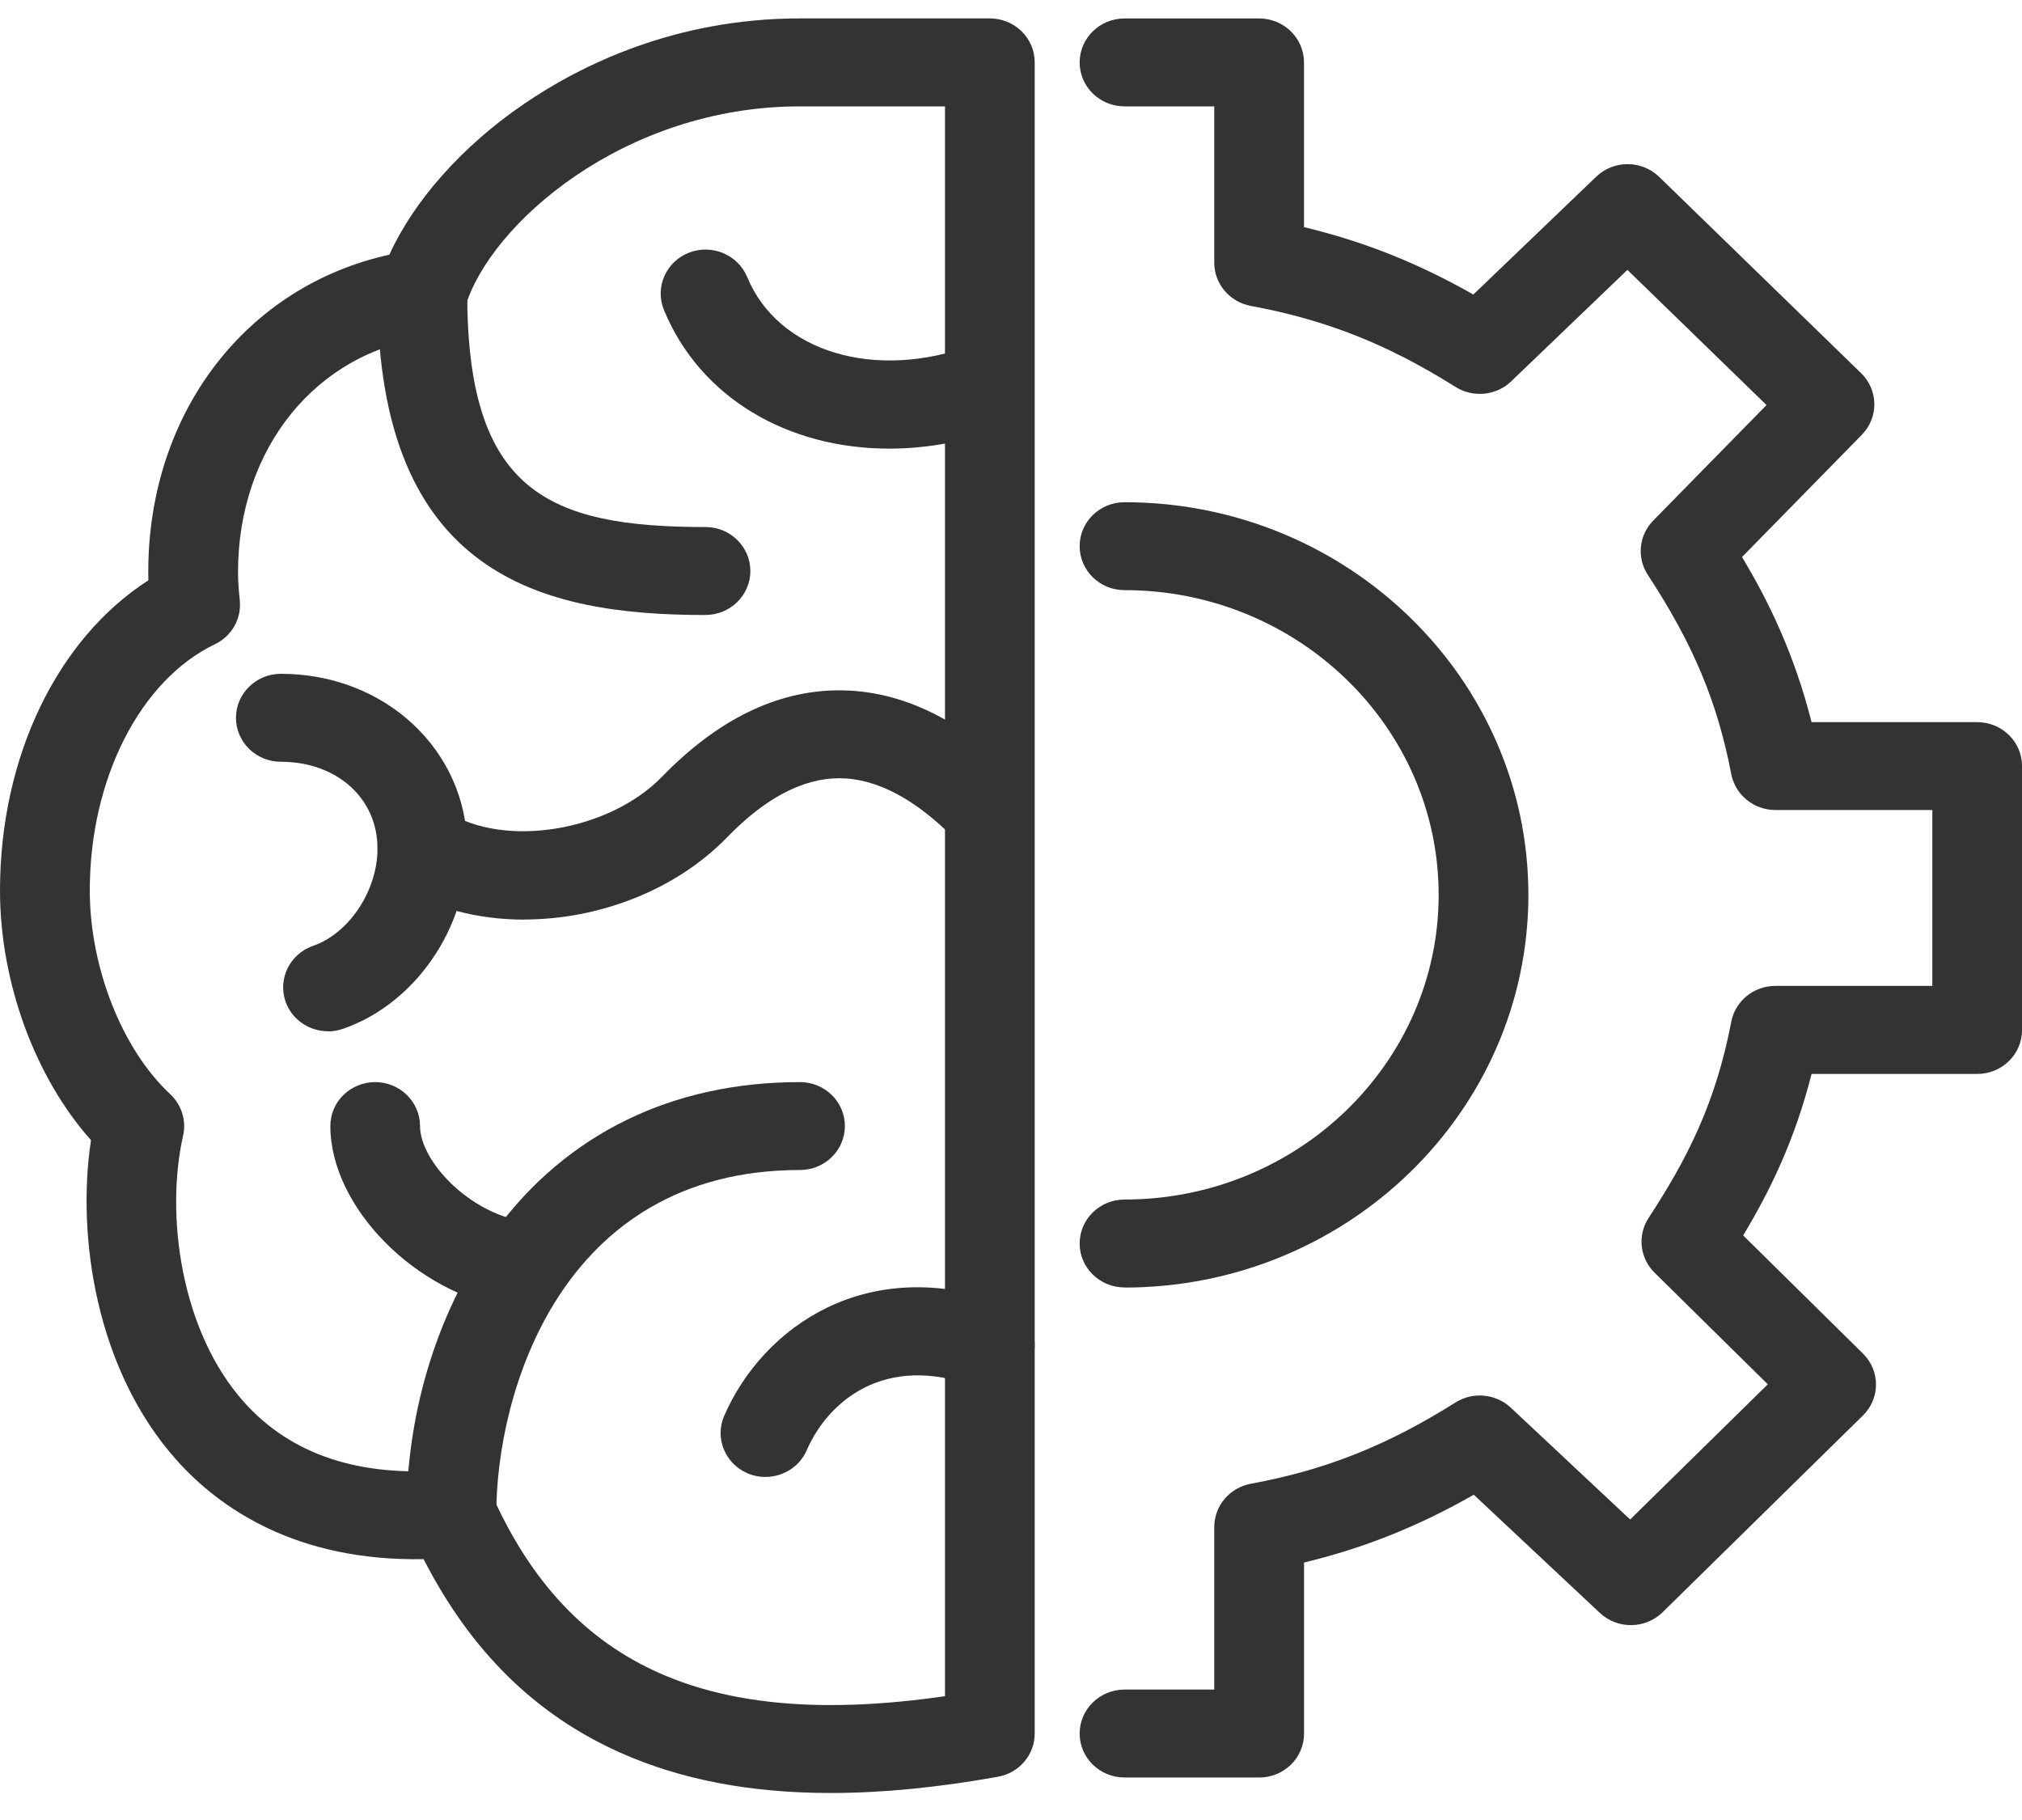
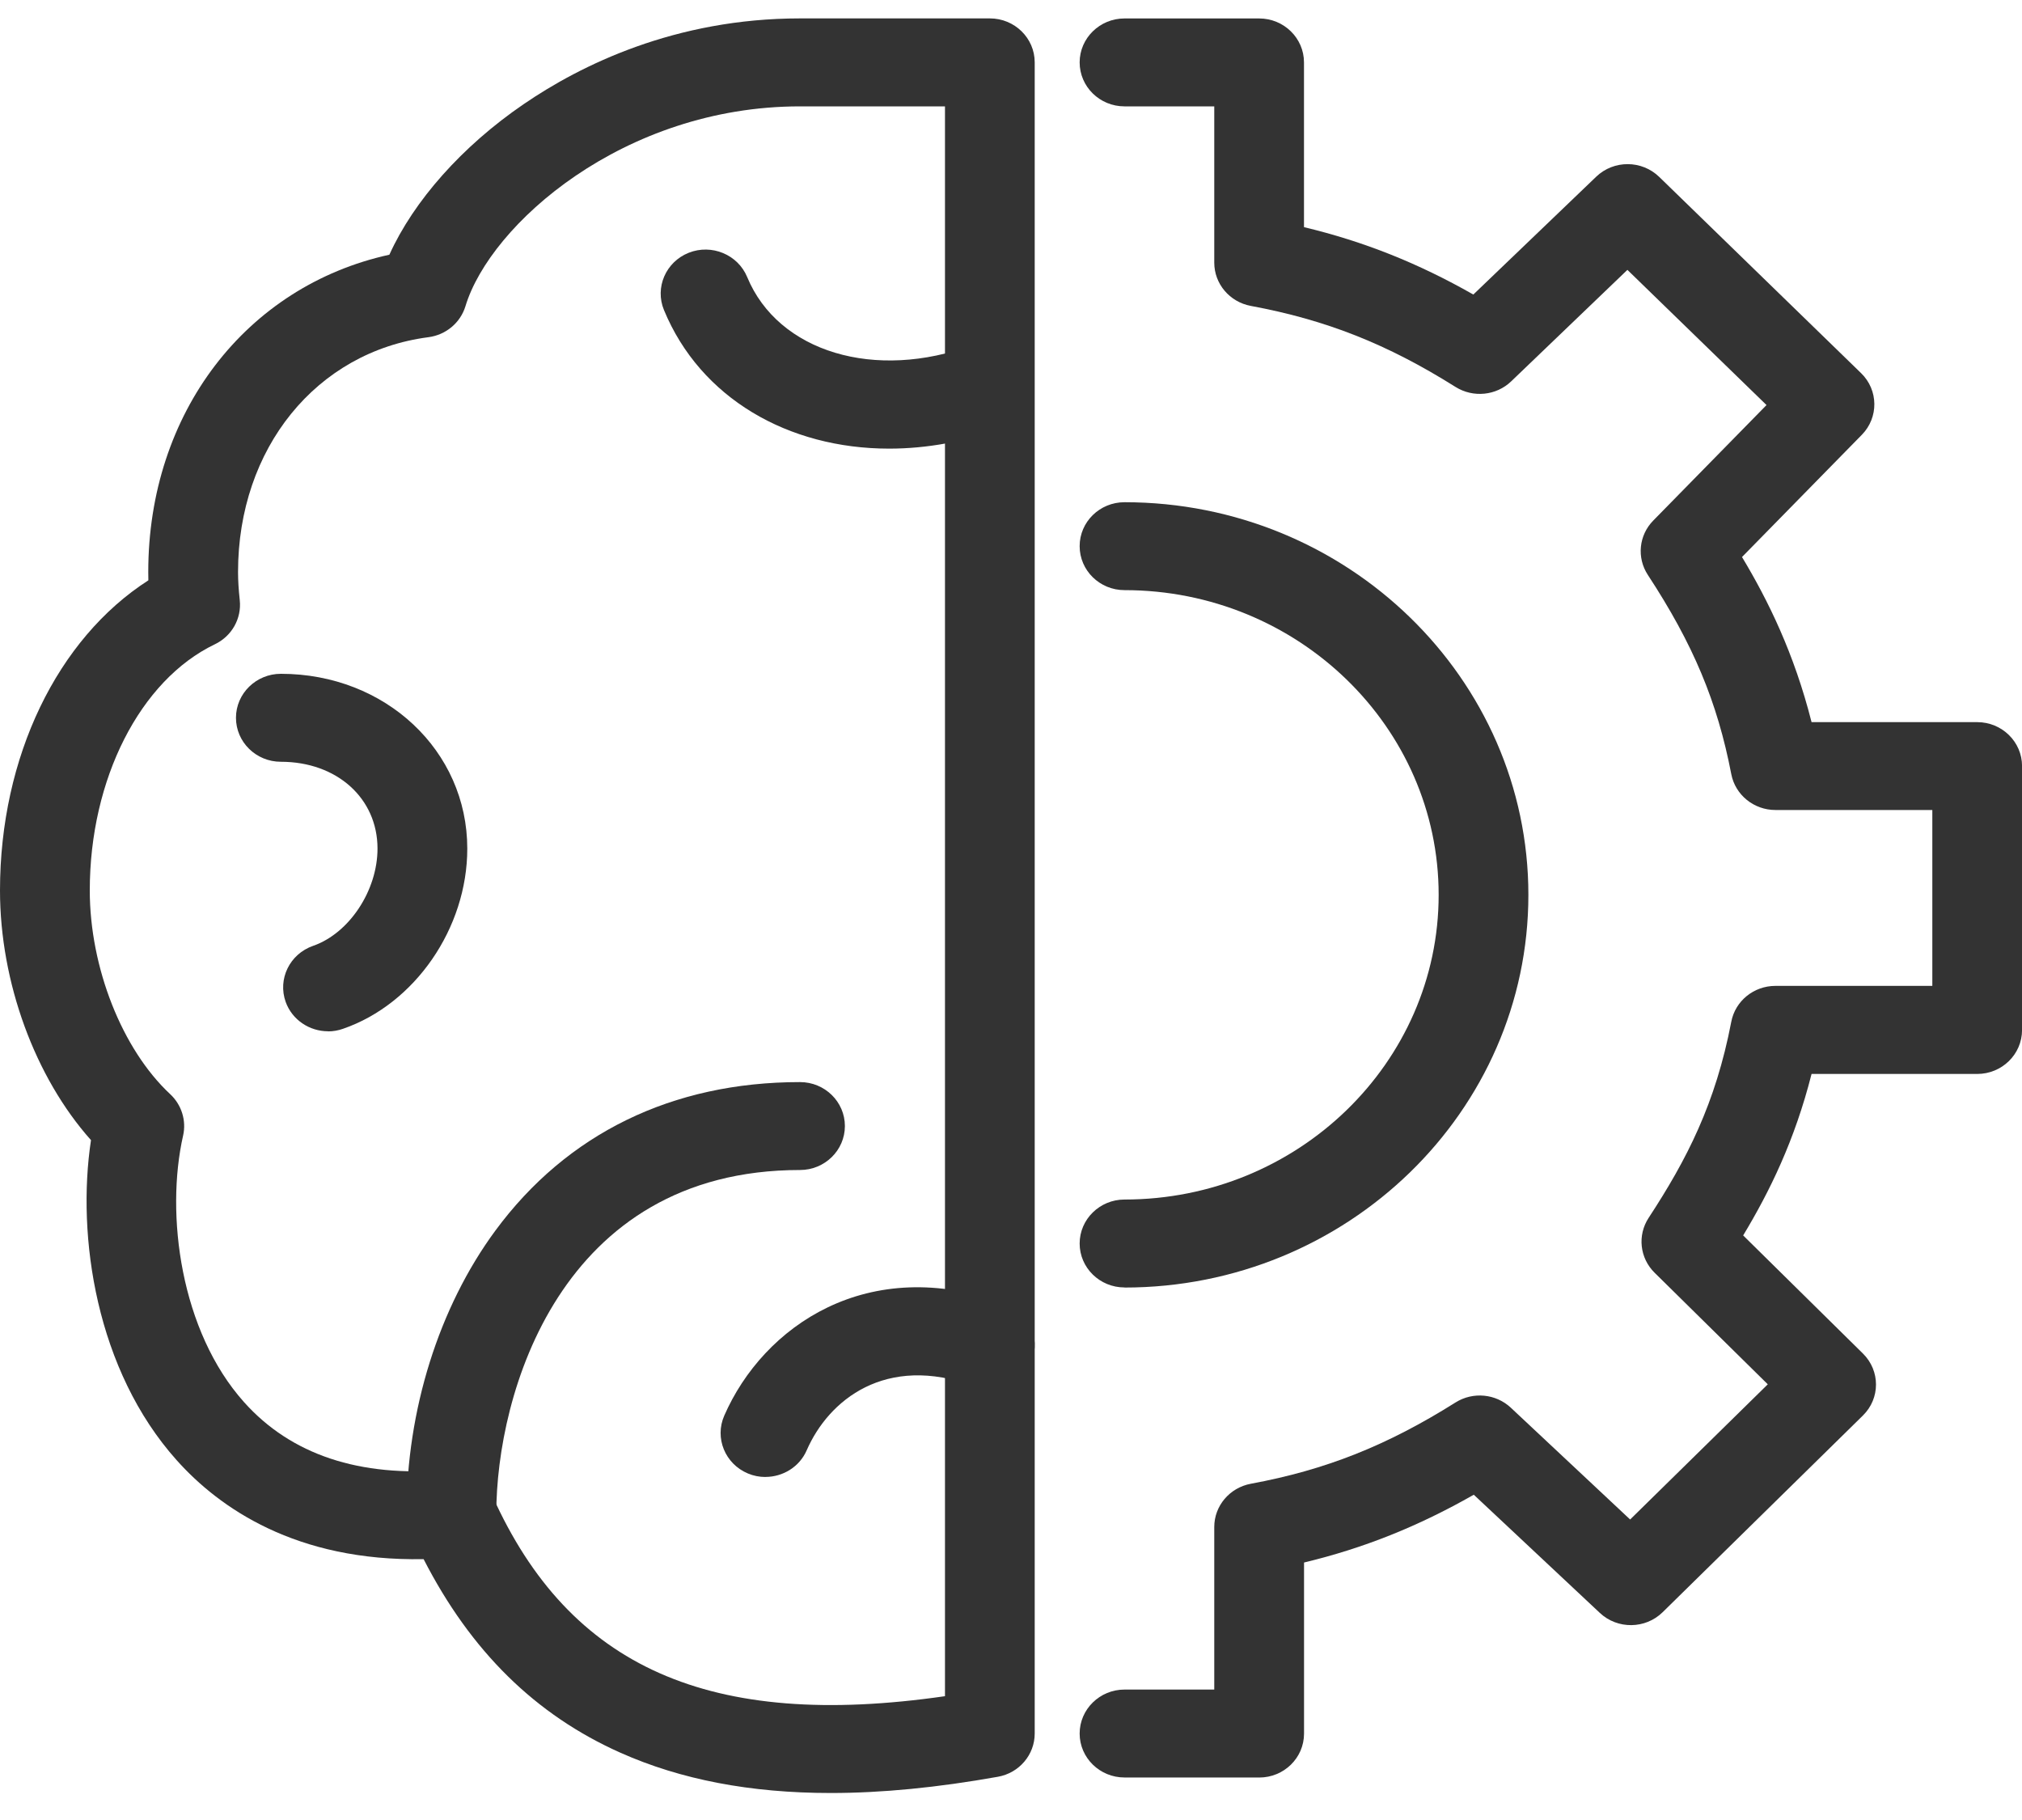
<svg xmlns="http://www.w3.org/2000/svg" width="40" height="36" viewBox="0 0 40 36" fill="none">
  <g clip-path="url(#clip0_609_744)">
    <path d="M16.435 35.466C14.844 35.466 13.467 35.201 12.275 34.67C10.596 33.922 9.316 32.666 8.38 30.84C5.855 30.888 4.337 29.825 3.495 28.883C1.904 27.105 1.511 24.461 1.8 22.552C0.695 21.314 0 19.432 0 17.613C0 14.97 1.135 12.635 2.935 11.479C2.934 11.423 2.933 11.368 2.933 11.314C2.933 8.166 4.868 5.66 7.703 5.038C8.184 3.974 9.142 2.892 10.358 2.061C11.489 1.287 13.357 0.364 15.825 0.364H19.582C20.072 0.364 20.469 0.754 20.469 1.233V34.29C20.469 34.709 20.163 35.07 19.74 35.145C18.546 35.358 17.445 35.466 16.434 35.466H16.435ZM8.929 29.07C9.278 29.07 9.599 29.271 9.741 29.589C11.266 32.983 14.043 34.222 18.694 33.551V2.104H15.825C12.335 2.104 9.697 4.441 9.208 6.056C9.108 6.385 8.821 6.625 8.474 6.67C6.257 6.959 4.709 8.87 4.709 11.314C4.709 11.481 4.72 11.658 4.743 11.871C4.782 12.235 4.586 12.583 4.25 12.744C2.771 13.454 1.776 15.41 1.776 17.613C1.776 19.136 2.415 20.756 3.367 21.643C3.592 21.853 3.69 22.165 3.622 22.463C3.269 24.02 3.57 26.33 4.829 27.736C5.759 28.775 7.112 29.225 8.85 29.075C8.877 29.072 8.902 29.071 8.929 29.071V29.07Z" fill="#333333" />
-     <path d="M13.958 12.165C10.749 12.165 7.468 11.41 7.468 5.806C7.468 5.326 7.866 4.937 8.356 4.937C8.845 4.937 9.243 5.327 9.243 5.806C9.243 9.711 10.831 10.425 13.957 10.425C14.447 10.425 14.844 10.815 14.844 11.295C14.844 11.774 14.446 12.164 13.957 12.164L13.958 12.165Z" fill="#333333" />
-     <path d="M10.369 18.19C9.464 18.19 8.585 17.971 7.87 17.511C7.46 17.248 7.345 16.709 7.613 16.307C7.882 15.905 8.432 15.793 8.843 16.055C9.977 16.783 12.046 16.446 13.097 15.363C14.197 14.231 15.374 13.656 16.598 13.655H16.603C17.846 13.655 19.057 14.25 20.201 15.423C20.54 15.77 20.528 16.321 20.174 16.653C19.819 16.984 19.257 16.972 18.919 16.625C18.121 15.809 17.342 15.394 16.603 15.394H16.601C15.881 15.394 15.135 15.788 14.384 16.562C13.358 17.619 11.83 18.188 10.37 18.188L10.369 18.19Z" fill="#333333" />
    <path d="M17.589 8.874C15.591 8.874 13.854 7.874 13.135 6.133C12.951 5.688 13.17 5.181 13.624 5C14.078 4.82 14.596 5.035 14.781 5.48C15.394 6.963 17.313 7.541 19.245 6.823C19.703 6.652 20.216 6.878 20.39 7.327C20.564 7.777 20.334 8.279 19.875 8.45C19.103 8.737 18.329 8.874 17.59 8.874H17.589Z" fill="#333333" />
    <path d="M15.142 29.215C15.025 29.215 14.907 29.193 14.794 29.145C14.344 28.956 14.134 28.445 14.327 28.003C15.098 26.235 17.169 24.789 19.893 25.791C20.352 25.96 20.585 26.461 20.412 26.911C20.239 27.36 19.728 27.588 19.269 27.419C17.515 26.774 16.39 27.698 15.959 28.686C15.816 29.016 15.487 29.214 15.142 29.214V29.215Z" fill="#333333" />
-     <path d="M10.224 25.887C10.178 25.887 10.132 25.884 10.085 25.877C8.227 25.591 6.535 23.874 6.535 22.273C6.535 21.792 6.933 21.404 7.422 21.404C7.911 21.404 8.309 21.794 8.309 22.273C8.309 22.965 9.275 23.991 10.359 24.158C10.844 24.232 11.175 24.678 11.098 25.151C11.03 25.581 10.652 25.886 10.222 25.886L10.224 25.887Z" fill="#333333" />
    <path d="M8.929 30.81C8.438 30.81 8.042 30.42 8.042 29.941C8.042 27.898 8.682 25.859 9.798 24.344C11.215 22.421 13.299 21.404 15.826 21.404C16.317 21.404 16.714 21.794 16.714 22.273C16.714 22.753 16.316 23.143 15.826 23.143C11.074 23.143 9.818 27.588 9.818 29.939C9.818 30.42 9.42 30.809 8.93 30.809L8.929 30.81Z" fill="#333333" />
    <path d="M24.909 35.159H22.245C21.755 35.159 21.358 34.769 21.358 34.29C21.358 33.81 21.756 33.42 22.245 33.42H24.021V30.204C24.021 29.785 24.326 29.427 24.744 29.349C26.226 29.075 27.437 28.594 28.794 27.741C29.139 27.524 29.591 27.567 29.888 27.845L32.248 30.056L34.971 27.382L32.731 25.174C32.438 24.884 32.389 24.435 32.613 24.091C33.369 22.936 33.937 21.834 34.249 20.21C34.328 19.798 34.695 19.501 35.122 19.501H38.226V16.022H35.122C34.695 16.022 34.328 15.723 34.249 15.313C33.974 13.884 33.496 12.742 32.597 11.37C32.376 11.031 32.42 10.587 32.705 10.297L34.946 8.012L32.194 5.338L29.895 7.543C29.599 7.827 29.143 7.872 28.794 7.654C27.445 6.806 26.233 6.327 24.744 6.051C24.325 5.973 24.021 5.614 24.021 5.196V2.104H22.245C21.755 2.104 21.358 1.714 21.358 1.234C21.358 0.755 21.756 0.365 22.245 0.365H24.909C25.399 0.365 25.796 0.755 25.796 1.234V4.493C26.978 4.776 28.051 5.203 29.146 5.826L31.577 3.495C31.924 3.162 32.479 3.164 32.824 3.5L36.817 7.381C37.161 7.715 37.167 8.259 36.831 8.601L34.461 11.018C34.978 11.878 35.492 12.923 35.837 14.284H39.114C39.604 14.284 40.001 14.674 40.001 15.153V20.373C40.001 20.854 39.603 21.243 39.114 21.243H35.837C35.503 22.559 35.009 23.566 34.484 24.437L36.853 26.773C37.198 27.113 37.198 27.661 36.852 28L32.891 31.89C32.55 32.225 31.997 32.231 31.649 31.904L29.155 29.566C28.053 30.194 26.978 30.623 25.797 30.907V34.291C25.797 34.772 25.399 35.16 24.91 35.16L24.909 35.159Z" fill="#333333" />
    <path d="M22.245 25.466C21.755 25.466 21.358 25.076 21.358 24.597C21.358 24.117 21.756 23.727 22.245 23.727C25.672 23.727 28.46 21.023 28.46 17.7C28.46 14.377 25.672 11.673 22.245 11.673C21.755 11.673 21.358 11.284 21.358 10.803C21.358 10.322 21.756 9.934 22.245 9.934C26.651 9.934 30.235 13.418 30.235 17.7C30.235 21.983 26.651 25.468 22.245 25.468V25.466Z" fill="#333333" />
    <path d="M6.49 20.399C6.124 20.399 5.781 20.176 5.652 19.82C5.489 19.366 5.731 18.87 6.194 18.709C6.908 18.461 7.468 17.616 7.468 16.785C7.468 15.789 6.664 15.068 5.556 15.068C5.065 15.068 4.668 14.677 4.668 14.198C4.668 13.718 5.067 13.328 5.556 13.328C7.624 13.328 9.244 14.847 9.244 16.786C9.244 18.358 8.21 19.858 6.785 20.35C6.688 20.384 6.588 20.401 6.49 20.401V20.399Z" fill="#333333" />
  </g>
  <defs>
    <clipPath id="clip0_609_744">
      <rect width="40" height="35.102" fill="white" transform="translate(0 0.364)" />
    </clipPath>
  </defs>
</svg>